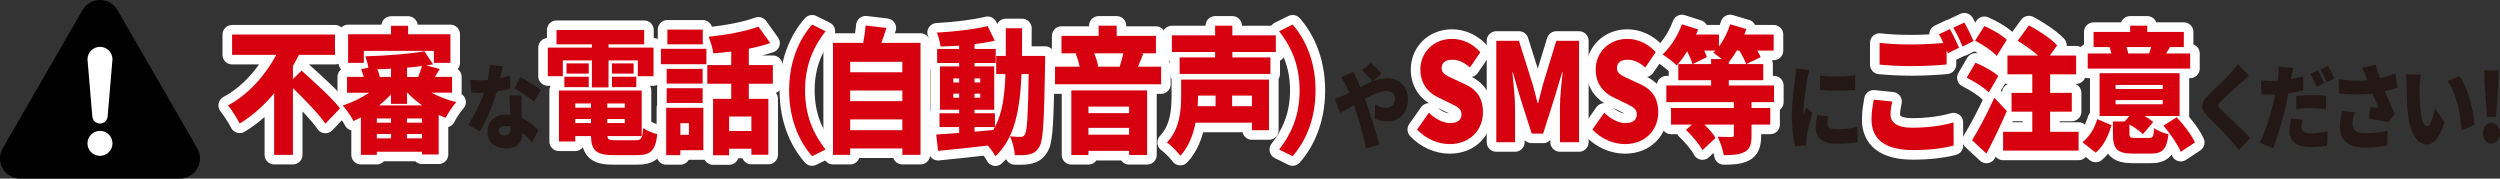
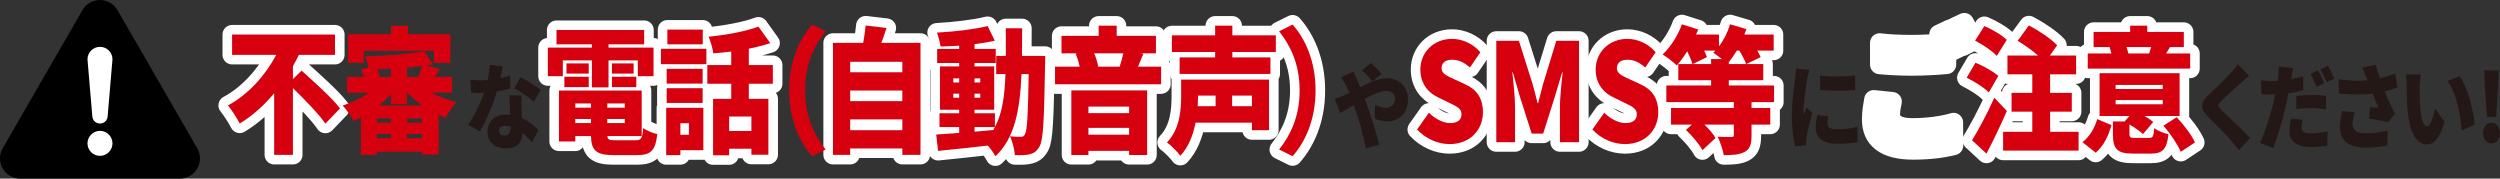
<svg xmlns="http://www.w3.org/2000/svg" id="b" viewBox="0 0 1174.141 83.875">
  <rect x="0" y="0" width="1174.141" height="83.875" fill="#333333" stroke="none" />
  <defs>
    <style>.d,.e{fill:#fff;}.f{fill:#d7000f;}.g{fill:#231815;}.e{stroke:#fff;stroke-linejoin:round;stroke-width:9px;}</style>
  </defs>
  <g id="c">
    <g>
      <path class="e" d="M141.643,33.173c5.56,5.056,14.09,12.543,18.053,17.727l-6.88,7.168c-3.082-4.544-9.741-11.327-15.245-16.703v31.358h-8.807v-28.926c-4.678,5.632-10.127,10.559-16.181,14.207-1.267-2.496-3.798-6.4-5.504-8.511,9.632-5.12,17.722-14.399,22.676-23.742h-20.75v-9.535h48.324v9.535h-16.952c-.881,1.792-1.816,3.584-2.807,5.311v6.08l4.072-3.968Z" />
-       <path class="e" d="M202.627,43.541c3.633,1.92,7.705,3.456,11.668,4.415-1.651,1.792-3.853,5.12-4.953,7.36-1.102-.384-2.202-.832-3.303-1.344v18.559h-7.87v-1.28h-21.19v1.472h-7.485v-17.535c-1.155,.576-2.312,1.152-3.467,1.664-1.101-2.176-3.412-5.504-5.064-7.296,4.237-1.344,8.696-3.519,12.438-6.015h-10.402v-7.424h7.87c-.385-1.216-.825-2.56-1.32-3.584l3.467-.768c-.274-1.728-.935-3.968-1.431-5.312,9.687-.256,20.694-1.088,27.739-2.368l4.073,6.144c-.991,.192-2.036,.32-3.138,.512l6.274,1.664-2.256,3.712h8.035v7.424h-9.687Zm-31.758-14.015h-7.375v-13.439h20.145v-3.968h8.035v3.968h19.869v13.439h-7.761v-5.632h-32.913v5.632Zm12.77,26.11h-6.66v1.984h6.66v-1.984Zm-6.66,9.343h6.66v-2.048h-6.66v2.048Zm6.66-32.701c-2.202,.128-4.349,.192-6.439,.256,.495,1.152,.935,2.432,1.211,3.584h5.229v-3.84Zm14.64,17.215c-2.531-1.792-4.898-3.776-6.935-5.951h-.165v5.248h-7.54v-4.48c-1.706,1.856-3.578,3.584-5.559,5.184h20.198Zm-.109,6.144h-7.045v1.984h7.045v-1.984Zm0,9.343v-2.048h-7.045v2.048h7.045Zm-1.762-28.862c.66-1.6,1.321-3.52,1.762-5.12-2.257,.32-4.568,.576-6.99,.768v4.352h5.229Z" />
      <path class="e" d="M264.339,35.797h-7.045v-13.439h20.694v-1.536h-16.621v-6.72h41.168v6.72h-16.731v1.536h21.135v13.439h-7.375v-7.424h-13.76v12.671h-7.815v-12.671h-13.649v7.424Zm34.179,30.078c2.642,0,3.192-.896,3.577-5.76,1.597,1.28,4.568,2.432,6.606,2.88-.881,7.743-3.027,9.855-9.523,9.855h-10.898c-8.146,0-10.567-2.048-10.732-8.96h-7.375v2.56h-7.65v-23.934h38.857v21.374h-16.126c.109,1.728,.935,1.984,3.797,1.984h9.467Zm-33.463-29.822h11.447v4.864h-11.447v-4.864Zm11.447-1.472h-10.457v-4.8h10.457v4.8Zm-6.329,14.015v1.984h7.375v-1.984h-7.375Zm0,9.215h7.375v-1.92h-7.375v1.92Zm23.281-9.215h-8.256v1.984h8.256v-1.984Zm0,9.215v-1.92h-8.256v1.92h8.256Zm4.128-28.03v4.8h-10.182v-4.8h10.182Zm-10.182,6.271h11.447v4.864h-11.447v-4.864Z" />
      <path class="e" d="M310.407,22.934h21.355v7.231h-21.355v-7.231Zm19.924,47.612h-10.787v2.304h-6.66v-22.206h17.447v19.903Zm-.33-31.294h-16.896v-6.911h16.896v6.911Zm-16.896,2.176h16.896v6.912h-16.896v-6.912Zm16.951-20.606h-16.621v-6.911h16.621v6.911Zm-10.512,37.053v5.439h4.018v-5.439h-4.018Zm32.143-18.559v7.104h9.191v26.238h-7.981v-2.816h-10.457v3.072h-7.54v-26.494h8.531v-7.104h-11.229v-8.767h11.229v-6.335c-2.862,.384-5.725,.64-8.421,.832-.275-2.24-1.321-5.76-2.202-7.807,8.366-.832,17.393-2.496,23.392-4.736l5.559,7.743c-3.082,1.024-6.549,1.92-10.071,2.624v7.679h11.282v8.767h-11.282Zm1.21,15.423h-10.457v6.784h10.457v-6.784Z" />
-       <path class="e" d="M370.62,42.453c0-14.335,5.229-24.638,10.787-30.91l6.33,3.136c-5.064,6.464-9.632,15.039-9.632,27.774s4.567,21.311,9.632,27.774l-6.33,3.136c-5.559-6.271-10.787-16.575-10.787-30.91Z" />
      <path class="e" d="M432.319,20.119v52.604h-8.53v-3.008h-24.492v3.008h-8.091V20.119h14.2c.495-2.688,.935-5.696,1.155-8.127l9.797,1.152c-.77,2.432-1.651,4.864-2.422,6.976h18.383Zm-33.023,8.895v4.928h24.492v-4.928h-24.492Zm0,13.503v4.992h24.492v-4.992h-24.492Zm24.492,18.623v-5.056h-24.492v5.056h24.492Z" />
      <path class="e" d="M490.882,26.262s-.056,2.88-.056,3.968c-.44,25.918-.825,35.517-2.586,38.525-1.376,2.432-2.752,3.2-4.679,3.712-1.761,.448-4.293,.448-6.935,.384-.165-2.56-1.046-6.335-2.312-8.831,2.201,.256,4.072,.256,5.173,.256,.826,0,1.321-.256,1.872-1.152,1.045-1.664,1.485-9.151,1.761-28.35h-3.357c-.77,17.279-3.247,30.142-12.273,38.653-.716-1.472-2.147-3.456-3.522-5.056-8.366,.96-16.952,1.856-23.392,2.496l-.88-7.679c3.026-.192,6.714-.448,10.787-.768v-2.752h-9.246v-6.463h9.246v-1.664h-9.026V31.189h9.026v-1.6h-10.348v-6.592h10.348v-1.536c-2.972,.192-5.944,.32-8.751,.384-.221-1.856-.991-4.736-1.706-6.527,8.256-.448,17.557-1.536,23.831-3.072l3.357,6.847c-2.861,.704-6.109,1.216-9.521,1.664v2.24h9.962v6.592h-9.962v1.6h9.247v20.351h-9.247v1.664h9.577v6.463c3.467-6.399,4.568-14.591,4.953-24.894h-4.348v-8.511h4.513V13.271h7.65c0,4.543,0,8.895-.055,12.991h10.898Zm-43.15,12.479h2.752v-1.92h-2.752v1.92Zm2.752,7.168v-1.92h-2.752v1.92h2.752Zm7.21-9.087v1.92h2.697v-1.92h-2.697Zm2.697,7.168h-2.697v1.92h2.697v-1.92Zm-2.697,17.855c2.917-.256,5.834-.512,8.751-.768,.275-.448,.551-.896,.826-1.408h-9.577v2.176Z" />
      <path class="e" d="M545.315,31.318v8.255h-49.81v-8.255h11.559c-.386-1.984-1.101-4.288-1.872-6.08l.881-.192h-7.54v-8.191h17.447v-4.8h8.476v4.8h18.439v8.191h-7.045l1.101,.256c-.935,2.24-1.762,4.288-2.477,6.016h10.842Zm-42.159,11.135h35.61v30.334h-8.477v-1.92h-19.098v1.92h-8.036v-30.334Zm8.036,7.615v3.072h19.098v-3.072h-19.098Zm19.098,13.183v-3.2h-19.098v3.2h19.098Zm-16.401-38.205c.881,2.048,1.597,4.416,1.872,6.144l-.496,.128h11.118l-.495-.128c.606-1.728,1.211-4.096,1.706-6.144h-13.705Z" />
      <path class="e" d="M596.009,61.139h-8.036v-3.52h-26.474c-1.101,5.696-3.247,11.391-7.154,15.551-1.211-1.728-4.568-5.12-6.274-6.271,6.109-6.335,6.659-15.359,6.659-21.822v-7.679h41.279v23.742Zm-17.227-36.733v2.56h17.888v7.743h-42.655v-7.743h16.677v-2.56h-20.309v-7.807h20.309v-4.544h8.091v4.544h20.42v7.807h-20.42Zm-16.126,20.479v.32c0,1.472-.055,3.008-.165,4.672h8.421v-4.992h-8.256Zm25.317,0h-9.302v4.992h9.302v-4.992Z" />
      <path class="e" d="M617.861,42.453c0,14.335-5.229,24.638-10.788,30.91l-6.329-3.136c5.064-6.464,9.632-15.039,9.632-27.774s-4.568-21.31-9.632-27.774l6.329-3.136c5.559,6.271,10.788,16.575,10.788,30.91Z" />
      <path class="e" d="M665.539,60.819l5.559-7.871c2.917,2.88,6.715,4.864,9.962,4.864,3.633,0,5.339-1.6,5.339-4.16,0-2.752-2.257-3.648-5.779-5.375l-5.229-2.56c-4.293-1.984-8.31-6.144-8.31-13.055,0-7.999,6.164-14.399,14.86-14.399,4.733,0,9.742,2.112,13.319,6.272l-4.898,7.168c-2.697-2.368-5.229-3.648-8.421-3.648-3.027,0-4.898,1.408-4.898,3.968,0,2.624,2.587,3.648,6.22,5.311l5.118,2.368c5.064,2.368,8.091,6.336,8.091,13.055,0,7.935-5.724,14.911-15.631,14.911-5.339,0-11.062-2.304-15.301-6.848Z" />
      <path class="e" d="M702.746,19.159h10.622l6.495,20.543c.825,2.752,1.485,5.76,2.256,8.703h.275c.826-2.944,1.486-5.952,2.257-8.703l6.274-20.543h10.678v47.612h-8.972v-16.319c0-4.736,.77-11.839,1.266-16.511h-.22l-3.412,11.391-5.504,17.407h-5.394l-5.559-17.407-3.302-11.391h-.221c.495,4.672,1.266,11.775,1.266,16.511v16.319h-8.806V19.159Z" />
      <path class="e" d="M747.878,60.819l5.559-7.871c2.917,2.88,6.715,4.864,9.962,4.864,3.633,0,5.339-1.6,5.339-4.16,0-2.752-2.257-3.648-5.779-5.375l-5.229-2.56c-4.293-1.984-8.31-6.144-8.31-13.055,0-7.999,6.164-14.399,14.86-14.399,4.733,0,9.742,2.112,13.319,6.272l-4.898,7.168c-2.697-2.368-5.229-3.648-8.421-3.648-3.027,0-4.898,1.408-4.898,3.968,0,2.624,2.587,3.648,6.22,5.311l5.118,2.368c5.064,2.368,8.091,6.336,8.091,13.055,0,7.935-5.724,14.911-15.631,14.911-5.339,0-11.062-2.304-15.301-6.848Z" />
      <path class="e" d="M822.621,47.956v2.752h8.806v7.807h-8.806v5.12c0,4.224-.77,6.463-3.412,7.807-2.587,1.28-5.725,1.408-9.632,1.408-.44-2.624-1.762-6.335-2.862-8.639,2.257,.128,5.559,.128,6.439,.128s1.156-.192,1.156-.96v-4.864h-13.815c2.091,2.048,4.127,4.352,5.229,6.271l-6.165,5.76c-1.431-2.816-4.843-6.783-7.76-9.535l2.807-2.496h-9.797v-7.807h29.501v-2.752h-31.702v-7.807h21.024v-2.496h-15.411v-7.551h6.66c-.44-1.6-1.431-3.904-2.477-6.015-1.597,2.56-3.303,4.864-4.898,6.655-1.541-1.536-4.789-4.032-6.66-5.184,3.688-3.328,7.155-8.832,9.082-14.143l7.649,2.432c-.33,.768-.66,1.6-.99,2.368h10.732v5.568c2.257-2.944,4.128-6.72,5.229-10.367l7.65,2.24c-.275,.832-.606,1.728-.935,2.56h13.76v7.551h-7.705c.66,1.088,1.211,2.176,1.596,3.072l-6.825,3.264c-.55-1.664-1.871-4.16-3.191-6.335h-1.211c-1.211,2.048-2.477,3.904-3.743,5.44v.896h16.182v7.551h-16.182v2.496h21.245v7.807h-10.567Zm-18.988-17.855v-2.368h5.064c-1.376-1.152-2.972-2.24-4.018-2.944,.33-.32,.66-.64,.99-1.024h-5.283c.495,1.088,.99,2.176,1.266,3.072l-6.659,3.264h8.641Z" />
      <path class="e" d="M888.709,47.7c-.44,2.176-.825,3.967-.825,6.015,0,3.584,2.807,6.272,10.182,6.272,7.266,0,14.2-.96,19.429-2.496l.055,10.879c-5.229,1.344-11.558,2.112-19.153,2.112-13.264,0-19.429-5.248-19.429-14.335,0-3.904,.661-7.039,1.046-9.343l8.696,.896Zm27.079-34.046c1.376,2.368,3.302,6.528,4.293,8.767l-5.229,2.56-.606-1.408v6.72c-3.853,.384-11.062,.768-16.347,.768-5.834,0-10.622-.32-15.136-.704v-10.239c4.073,.512,9.191,.768,15.081,.768,4.843,0,10.622-.32,14.86-.704-.661-1.472-1.376-2.944-2.092-4.096l5.174-2.432Zm6.769-3.072c1.431,2.432,3.412,6.528,4.348,8.703l-5.173,2.56c-1.102-2.624-2.862-6.399-4.349-8.831l5.174-2.432Z" />
      <path class="e" d="M934.06,43.413c-2.147-2.24-6.824-5.184-10.401-6.911l4.127-7.04c3.523,1.408,8.312,4.032,10.733,6.207l-4.459,7.743Zm8.477,8.703c-2.917,6.72-6.22,13.631-9.577,20.03l-6.769-6.271c2.917-4.736,7.1-12.479,10.457-19.967l5.89,6.207Zm-4.733-25.854c-2.092-2.304-6.66-5.376-10.183-7.168l4.349-6.847c3.467,1.472,8.2,4.16,10.512,6.463l-4.678,7.551Zm38.417,35.645v8.832h-35.445v-8.832h13.705v-9.471h-9.742v-8.831h9.742v-8.703h-11.668v-8.832h14.364c-2.807-2.496-6.494-5.055-9.576-6.911l5.283-7.231c4.403,2.304,10.348,6.207,13.265,9.343l-3.412,4.8h12.328v8.832h-12.219v8.703h10.183v8.831h-10.183v9.471h13.375Z" />
      <path class="e" d="M978.039,66.771c3.247-2.496,5.724-6.528,6.935-10.815l6.715,2.816c-1.486,4.992-3.633,9.791-7.431,12.927l-6.219-4.928Zm50.58-34.558h-48.103v-7.103h11.118c-.275-1.024-.551-2.112-.826-3.008h-7.54v-7.104h17.172v-2.944h8.036v2.944h17.172v7.104h-6.495c-.66,1.152-1.266,2.176-1.816,3.008h11.283v7.103Zm-19.373,32.574c1.871,0,2.201-.64,2.477-4.608,1.541,1.216,4.678,2.432,6.715,2.88-.826,7.231-2.862,9.087-8.421,9.087h-8.091c-7.761,0-9.577-2.24-9.577-9.215v-5.888h5.504l2.257-2.56h-14.035v-20.095h37.592v20.095h-16.457c1.597,.96,3.027,1.92,4.073,2.816l-4.844,5.696c-1.376-1.344-3.853-3.136-6.329-4.544v4.352c0,1.792,.44,1.984,2.807,1.984h6.33Zm-15.631-22.974h22.125v-1.92h-22.125v1.92Zm0,7.168h22.125v-1.984h-22.125v1.984Zm5.118-26.878c.33,1.088,.66,2.176,.825,3.008h10.072l-.275-.064c.275-.896,.661-1.984,.991-2.944h-11.613Zm23.557,32.958c3.192,3.392,6.935,8.191,8.586,11.839l-6.66,4.416c-1.431-3.456-4.953-8.639-8.146-12.287l6.22-3.968Z" />
    </g>
    <g>
      <path d="M92.644,69.657L55.167,4.741c-1.689-2.924-4.835-4.741-8.212-4.741s-6.521,1.817-8.208,4.741L1.266,69.654c-1.689,2.924-1.689,6.556,0,9.481,1.689,2.924,4.834,4.74,8.21,4.74H84.435c3.376,0,6.524-1.815,8.21-4.74,1.689-2.924,1.689-6.556-0-9.478Z" />
      <g>
        <path class="d" d="M46.956,73.199c-3.241,0-5.872-2.628-5.872-5.87s2.631-5.869,5.872-5.869,5.869,2.628,5.869,5.869-2.628,5.87-5.869,5.87Z" />
        <path class="d" d="M50.572,54.412c0,1.997-1.62,3.615-3.616,3.615-1.999,0-3.616-1.617-3.616-3.615l-2.255-26.545c0-3.242,2.631-5.87,5.872-5.87s5.869,2.628,5.869,5.87l-2.253,26.545Z" />
      </g>
    </g>
    <g>
      <path class="f" d="M141.643,33.173c5.56,5.056,14.09,12.543,18.053,17.727l-6.88,7.168c-3.082-4.544-9.741-11.327-15.245-16.703v31.358h-8.807v-28.926c-4.678,5.632-10.127,10.559-16.181,14.207-1.267-2.496-3.798-6.4-5.504-8.511,9.632-5.12,17.722-14.399,22.676-23.742h-20.75v-9.535h48.324v9.535h-16.952c-.881,1.792-1.816,3.584-2.807,5.311v6.08l4.072-3.968Z" />
      <path class="f" d="M202.627,43.541c3.633,1.92,7.705,3.456,11.668,4.415-1.651,1.792-3.853,5.12-4.953,7.36-1.102-.384-2.202-.832-3.303-1.344v18.559h-7.87v-1.28h-21.19v1.472h-7.485v-17.535c-1.155,.576-2.312,1.152-3.467,1.664-1.101-2.176-3.412-5.504-5.064-7.296,4.237-1.344,8.696-3.519,12.438-6.015h-10.402v-7.424h7.87c-.385-1.216-.825-2.56-1.32-3.584l3.467-.768c-.274-1.728-.935-3.968-1.431-5.312,9.687-.256,20.694-1.088,27.739-2.368l4.073,6.144c-.991,.192-2.036,.32-3.138,.512l6.274,1.664-2.256,3.712h8.035v7.424h-9.687Zm-31.758-14.015h-7.375v-13.439h20.145v-3.968h8.035v3.968h19.869v13.439h-7.761v-5.632h-32.913v5.632Zm12.77,26.11h-6.66v1.984h6.66v-1.984Zm-6.66,9.343h6.66v-2.048h-6.66v2.048Zm6.66-32.701c-2.202,.128-4.349,.192-6.439,.256,.495,1.152,.935,2.432,1.211,3.584h5.229v-3.84Zm14.64,17.215c-2.531-1.792-4.898-3.776-6.935-5.951h-.165v5.248h-7.54v-4.48c-1.706,1.856-3.578,3.584-5.559,5.184h20.198Zm-.109,6.144h-7.045v1.984h7.045v-1.984Zm0,9.343v-2.048h-7.045v2.048h7.045Zm-1.762-28.862c.66-1.6,1.321-3.52,1.762-5.12-2.257,.32-4.568,.576-6.99,.768v4.352h5.229Z" />
      <path class="g" d="M239.671,41.511c-1.552,.484-3.822,1.056-6.357,1.496-1.74,6.117-4.92,13.686-7.947,18.747l-5.486-3.213c2.951-4.269,5.827-10.386,7.455-14.918-.417,.044-.833,.044-1.211,.044-1.59,0-3.103-.044-4.844-.176l-.417-6.073c1.741,.22,3.974,.308,5.223,.308,.983,0,1.93-.044,2.913-.132,.53-2.376,.871-4.885,.946-7.129l6.206,.704c-.265,1.364-.681,3.345-1.211,5.545,1.741-.396,3.33-.836,4.579-1.276l.151,6.073Zm5.26,3.3c-.113,1.892-.037,3.961,0,6.117,.038,1.012,.113,2.728,.19,4.533,3.254,1.452,5.903,3.652,7.758,5.677l-2.99,5.677c-1.173-1.276-2.687-2.948-4.541-4.445-.113,4.181-2.081,7.305-7.606,7.305-4.957,0-8.817-2.684-8.817-7.745,0-4.356,2.952-8.097,8.741-8.097,.682,0,1.324,.044,1.968,.132-.151-3.124-.303-6.689-.416-9.153h5.714Zm-5.108,14.654c-.795-.176-1.665-.308-2.535-.308-1.855,0-2.989,.88-2.989,2.112,0,1.408,1.022,2.376,2.61,2.376,2.233,0,2.914-1.54,2.914-3.96v-.22Zm10.937-11.706c-2.232-2.024-6.623-4.973-9.233-6.293l2.913-5.237c2.688,1.364,7.531,4.357,9.537,5.985l-3.217,5.545Z" />
      <path class="f" d="M264.339,35.797h-7.045v-13.439h20.694v-1.536h-16.621v-6.72h41.168v6.72h-16.731v1.536h21.135v13.439h-7.375v-7.424h-13.76v12.671h-7.815v-12.671h-13.649v7.424Zm34.179,30.078c2.642,0,3.192-.896,3.577-5.76,1.597,1.28,4.568,2.432,6.606,2.88-.881,7.743-3.027,9.855-9.523,9.855h-10.898c-8.146,0-10.567-2.048-10.732-8.96h-7.375v2.56h-7.65v-23.934h38.857v21.374h-16.126c.109,1.728,.935,1.984,3.797,1.984h9.467Zm-33.463-29.822h11.447v4.864h-11.447v-4.864Zm11.447-1.472h-10.457v-4.8h10.457v4.8Zm-6.329,14.015v1.984h7.375v-1.984h-7.375Zm0,9.215h7.375v-1.92h-7.375v1.92Zm23.281-9.215h-8.256v1.984h8.256v-1.984Zm0,9.215v-1.92h-8.256v1.92h8.256Zm4.128-28.03v4.8h-10.182v-4.8h10.182Zm-10.182,6.271h11.447v4.864h-11.447v-4.864Z" />
      <path class="f" d="M310.407,22.934h21.355v7.231h-21.355v-7.231Zm19.924,47.612h-10.787v2.304h-6.66v-22.206h17.447v19.903Zm-.33-31.294h-16.896v-6.911h16.896v6.911Zm-16.896,2.176h16.896v6.912h-16.896v-6.912Zm16.951-20.606h-16.621v-6.911h16.621v6.911Zm-10.512,37.053v5.439h4.018v-5.439h-4.018Zm32.143-18.559v7.104h9.191v26.238h-7.981v-2.816h-10.457v3.072h-7.54v-26.494h8.531v-7.104h-11.229v-8.767h11.229v-6.335c-2.862,.384-5.725,.64-8.421,.832-.275-2.24-1.321-5.76-2.202-7.807,8.366-.832,17.393-2.496,23.392-4.736l5.559,7.743c-3.082,1.024-6.549,1.92-10.071,2.624v7.679h11.282v8.767h-11.282Zm1.21,15.423h-10.457v6.784h10.457v-6.784Z" />
      <path class="f" d="M370.62,42.453c0-14.335,5.229-24.638,10.787-30.91l6.33,3.136c-5.064,6.464-9.632,15.039-9.632,27.774s4.567,21.311,9.632,27.774l-6.33,3.136c-5.559-6.271-10.787-16.575-10.787-30.91Z" />
      <path class="f" d="M432.319,20.119v52.604h-8.53v-3.008h-24.492v3.008h-8.091V20.119h14.2c.495-2.688,.935-5.696,1.155-8.127l9.797,1.152c-.77,2.432-1.651,4.864-2.422,6.976h18.383Zm-33.023,8.895v4.928h24.492v-4.928h-24.492Zm0,13.503v4.992h24.492v-4.992h-24.492Zm24.492,18.623v-5.056h-24.492v5.056h24.492Z" />
      <path class="f" d="M490.882,26.262s-.056,2.88-.056,3.968c-.44,25.918-.825,35.517-2.586,38.525-1.376,2.432-2.752,3.2-4.679,3.712-1.761,.448-4.293,.448-6.935,.384-.165-2.56-1.046-6.335-2.312-8.831,2.201,.256,4.072,.256,5.173,.256,.826,0,1.321-.256,1.872-1.152,1.045-1.664,1.485-9.151,1.761-28.35h-3.357c-.77,17.279-3.247,30.142-12.273,38.653-.716-1.472-2.147-3.456-3.522-5.056-8.366,.96-16.952,1.856-23.392,2.496l-.88-7.679c3.026-.192,6.714-.448,10.787-.768v-2.752h-9.246v-6.463h9.246v-1.664h-9.026V31.189h9.026v-1.6h-10.348v-6.592h10.348v-1.536c-2.972,.192-5.944,.32-8.751,.384-.221-1.856-.991-4.736-1.706-6.527,8.256-.448,17.557-1.536,23.831-3.072l3.357,6.847c-2.861,.704-6.109,1.216-9.521,1.664v2.24h9.962v6.592h-9.962v1.6h9.247v20.351h-9.247v1.664h9.577v6.463c3.467-6.399,4.568-14.591,4.953-24.894h-4.348v-8.511h4.513V13.271h7.65c0,4.543,0,8.895-.055,12.991h10.898Zm-43.15,12.479h2.752v-1.92h-2.752v1.92Zm2.752,7.168v-1.92h-2.752v1.92h2.752Zm7.21-9.087v1.92h2.697v-1.92h-2.697Zm2.697,7.168h-2.697v1.92h2.697v-1.92Zm-2.697,17.855c2.917-.256,5.834-.512,8.751-.768,.275-.448,.551-.896,.826-1.408h-9.577v2.176Z" />
      <path class="f" d="M545.315,31.318v8.255h-49.81v-8.255h11.559c-.386-1.984-1.101-4.288-1.872-6.08l.881-.192h-7.54v-8.191h17.447v-4.8h8.476v4.8h18.439v8.191h-7.045l1.101,.256c-.935,2.24-1.762,4.288-2.477,6.016h10.842Zm-42.159,11.135h35.61v30.334h-8.477v-1.92h-19.098v1.92h-8.036v-30.334Zm8.036,7.615v3.072h19.098v-3.072h-19.098Zm19.098,13.183v-3.2h-19.098v3.2h19.098Zm-16.401-38.205c.881,2.048,1.597,4.416,1.872,6.144l-.496,.128h11.118l-.495-.128c.606-1.728,1.211-4.096,1.706-6.144h-13.705Z" />
      <path class="f" d="M596.009,61.139h-8.036v-3.52h-26.474c-1.101,5.696-3.247,11.391-7.154,15.551-1.211-1.728-4.568-5.12-6.274-6.271,6.109-6.335,6.659-15.359,6.659-21.822v-7.679h41.279v23.742Zm-17.227-36.733v2.56h17.888v7.743h-42.655v-7.743h16.677v-2.56h-20.309v-7.807h20.309v-4.544h8.091v4.544h20.42v7.807h-20.42Zm-16.126,20.479v.32c0,1.472-.055,3.008-.165,4.672h8.421v-4.992h-8.256Zm25.317,0h-9.302v4.992h9.302v-4.992Z" />
      <path class="f" d="M617.861,42.453c0,14.335-5.229,24.638-10.788,30.91l-6.329-3.136c5.064-6.464,9.632-15.039,9.632-27.774s-4.568-21.31-9.632-27.774l6.329-3.136c5.559,6.271,10.788,16.575,10.788,30.91Z" />
      <path class="g" d="M635.731,33.634c.341,.836,1.174,2.86,1.59,3.696,.529,1.144,1.022,2.376,1.552,3.608,4.541-2.332,8.779-4.225,12.563-4.225,6.13,0,9.839,4.489,9.839,9.725,0,6.689-4.087,10.562-9.764,10.562-2.005,0-4.465-.616-5.865-1.232l.151-6.601c1.778,.88,3.671,1.496,5.07,1.496,2.119,0,4.353-1.32,4.353-4.445,0-2.024-1.59-3.521-3.936-3.521-2.725,0-6.547,1.672-10.331,3.696l.832,2.2c1.59,4.357,4.769,14.346,6.018,19.319l-6.244,1.804c-1.173-5.633-3.179-13.246-4.995-18.219l-.757-2.156c-2.573,1.54-4.844,2.949-6.357,3.74l-2.611-6.645c1.665-.484,3.481-1.232,4.087-1.54,.946-.44,1.855-.88,2.763-1.32-.454-1.056-.908-2.112-1.4-3.124-.606-1.188-1.589-2.948-2.422-4.18l5.865-2.64Zm8.817,4.621c-1.249-1.496-3.443-4.049-4.882-5.281l4.201-3.388c1.4,1.276,3.746,3.608,4.995,5.105l-4.314,3.564Z" />
      <path class="f" d="M665.539,60.819l5.559-7.871c2.917,2.88,6.715,4.864,9.962,4.864,3.633,0,5.339-1.6,5.339-4.16,0-2.752-2.257-3.648-5.779-5.375l-5.229-2.56c-4.293-1.984-8.31-6.144-8.31-13.055,0-7.999,6.164-14.399,14.86-14.399,4.733,0,9.742,2.112,13.319,6.272l-4.898,7.168c-2.697-2.368-5.229-3.648-8.421-3.648-3.027,0-4.898,1.408-4.898,3.968,0,2.624,2.587,3.648,6.22,5.311l5.118,2.368c5.064,2.368,8.091,6.336,8.091,13.055,0,7.935-5.724,14.911-15.631,14.911-5.339,0-11.062-2.304-15.301-6.848Z" />
      <path class="f" d="M702.746,19.159h10.622l6.495,20.543c.825,2.752,1.485,5.76,2.256,8.703h.275c.826-2.944,1.486-5.952,2.257-8.703l6.274-20.543h10.678v47.612h-8.972v-16.319c0-4.736,.77-11.839,1.266-16.511h-.22l-3.412,11.391-5.504,17.407h-5.394l-5.559-17.407-3.302-11.391h-.221c.495,4.672,1.266,11.775,1.266,16.511v16.319h-8.806V19.159Z" />
      <path class="f" d="M747.878,60.819l5.559-7.871c2.917,2.88,6.715,4.864,9.962,4.864,3.633,0,5.339-1.6,5.339-4.16,0-2.752-2.257-3.648-5.779-5.375l-5.229-2.56c-4.293-1.984-8.31-6.144-8.31-13.055,0-7.999,6.164-14.399,14.86-14.399,4.733,0,9.742,2.112,13.319,6.272l-4.898,7.168c-2.697-2.368-5.229-3.648-8.421-3.648-3.027,0-4.898,1.408-4.898,3.968,0,2.624,2.587,3.648,6.22,5.311l5.118,2.368c5.064,2.368,8.091,6.336,8.091,13.055,0,7.935-5.724,14.911-15.631,14.911-5.339,0-11.062-2.304-15.301-6.848Z" />
      <path class="f" d="M822.621,47.956v2.752h8.806v7.807h-8.806v5.12c0,4.224-.77,6.463-3.412,7.807-2.587,1.28-5.725,1.408-9.632,1.408-.44-2.624-1.762-6.335-2.862-8.639,2.257,.128,5.559,.128,6.439,.128s1.156-.192,1.156-.96v-4.864h-13.815c2.091,2.048,4.127,4.352,5.229,6.271l-6.165,5.76c-1.431-2.816-4.843-6.783-7.76-9.535l2.807-2.496h-9.797v-7.807h29.501v-2.752h-31.702v-7.807h21.024v-2.496h-15.411v-7.551h6.66c-.44-1.6-1.431-3.904-2.477-6.015-1.597,2.56-3.303,4.864-4.898,6.655-1.541-1.536-4.789-4.032-6.66-5.184,3.688-3.328,7.155-8.832,9.082-14.143l7.649,2.432c-.33,.768-.66,1.6-.99,2.368h10.732v5.568c2.257-2.944,4.128-6.72,5.229-10.367l7.65,2.24c-.275,.832-.606,1.728-.935,2.56h13.76v7.551h-7.705c.66,1.088,1.211,2.176,1.596,3.072l-6.825,3.264c-.55-1.664-1.871-4.16-3.191-6.335h-1.211c-1.211,2.048-2.477,3.904-3.743,5.44v.896h16.182v7.551h-16.182v2.496h21.245v7.807h-10.567Zm-18.988-17.855v-2.368h5.064c-1.376-1.152-2.972-2.24-4.018-2.944,.33-.32,.66-.64,.99-1.024h-5.283c.495,1.088,.99,2.176,1.266,3.072l-6.659,3.264h8.641Z" />
      <path class="g" d="M849.799,32.842c-.341,.968-.908,3.653-1.06,4.445-.416,2.244-1.778,11.486-1.778,15.534,0,.132,0,.836,.038,1.012,.491-1.232,.945-2.112,1.438-3.344l2.763,2.508c-1.136,3.96-2.309,8.757-2.725,11.222-.114,.616-.228,1.672-.228,2.068,0,.484,0,1.276,.038,1.98l-5.222,.396c-.758-2.949-1.514-8.449-1.514-14.346,0-6.689,1.097-13.95,1.476-17.162,.151-1.32,.416-3.3,.454-4.929l6.319,.616Zm8.854,21.739c-.265,1.364-.378,2.332-.378,3.476,0,1.937,1.552,2.641,4.616,2.641,3.368,0,6.055-.352,9.461-1.144l.113,7.129c-2.459,.528-5.449,.836-9.877,.836-6.546,0-9.801-2.86-9.801-7.481,0-1.98,.266-3.873,.682-5.985l5.184,.528Zm12.64-19.143v6.821c-4.919,.44-11.466,.484-16.461,0l-.038-6.777c4.882,.704,12.299,.484,16.499-.044Z" />
-       <path class="f" d="M888.709,47.7c-.44,2.176-.825,3.967-.825,6.015,0,3.584,2.807,6.272,10.182,6.272,7.266,0,14.2-.96,19.429-2.496l.055,10.879c-5.229,1.344-11.558,2.112-19.153,2.112-13.264,0-19.429-5.248-19.429-14.335,0-3.904,.661-7.039,1.046-9.343l8.696,.896Zm27.079-34.046c1.376,2.368,3.302,6.528,4.293,8.767l-5.229,2.56-.606-1.408v6.72c-3.853,.384-11.062,.768-16.347,.768-5.834,0-10.622-.32-15.136-.704v-10.239c4.073,.512,9.191,.768,15.081,.768,4.843,0,10.622-.32,14.86-.704-.661-1.472-1.376-2.944-2.092-4.096l5.174-2.432Zm6.769-3.072c1.431,2.432,3.412,6.528,4.348,8.703l-5.173,2.56c-1.102-2.624-2.862-6.399-4.349-8.831l5.174-2.432Z" />
      <path class="f" d="M934.06,43.413c-2.147-2.24-6.824-5.184-10.401-6.911l4.127-7.04c3.523,1.408,8.312,4.032,10.733,6.207l-4.459,7.743Zm8.477,8.703c-2.917,6.72-6.22,13.631-9.577,20.03l-6.769-6.271c2.917-4.736,7.1-12.479,10.457-19.967l5.89,6.207Zm-4.733-25.854c-2.092-2.304-6.66-5.376-10.183-7.168l4.349-6.847c3.467,1.472,8.2,4.16,10.512,6.463l-4.678,7.551Zm38.417,35.645v8.832h-35.445v-8.832h13.705v-9.471h-9.742v-8.831h9.742v-8.703h-11.668v-8.832h14.364c-2.807-2.496-6.494-5.055-9.576-6.911l5.283-7.231c4.403,2.304,10.348,6.207,13.265,9.343l-3.412,4.8h12.328v8.832h-12.219v8.703h10.183v8.831h-10.183v9.471h13.375Z" />
      <path class="f" d="M978.039,66.771c3.247-2.496,5.724-6.528,6.935-10.815l6.715,2.816c-1.486,4.992-3.633,9.791-7.431,12.927l-6.219-4.928Zm50.58-34.558h-48.103v-7.103h11.118c-.275-1.024-.551-2.112-.826-3.008h-7.54v-7.104h17.172v-2.944h8.036v2.944h17.172v7.104h-6.495c-.66,1.152-1.266,2.176-1.816,3.008h11.283v7.103Zm-19.373,32.574c1.871,0,2.201-.64,2.477-4.608,1.541,1.216,4.678,2.432,6.715,2.88-.826,7.231-2.862,9.087-8.421,9.087h-8.091c-7.761,0-9.577-2.24-9.577-9.215v-5.888h5.504l2.257-2.56h-14.035v-20.095h37.592v20.095h-16.457c1.597,.96,3.027,1.92,4.073,2.816l-4.844,5.696c-1.376-1.344-3.853-3.136-6.329-4.544v4.352c0,1.792,.44,1.984,2.807,1.984h6.33Zm-15.631-22.974h22.125v-1.92h-22.125v1.92Zm0,7.168h22.125v-1.984h-22.125v1.984Zm5.118-26.878c.33,1.088,.66,2.176,.825,3.008h10.072l-.275-.064c.275-.896,.661-1.984,.991-2.944h-11.613Zm23.557,32.958c3.192,3.392,6.935,8.191,8.586,11.839l-6.66,4.416c-1.431-3.456-4.953-8.639-8.146-12.287l6.22-3.968Z" />
      <path class="g" d="M1056.269,35.571c-1.4,1.188-2.687,2.332-3.709,3.256-2.346,2.068-7.038,6.249-9.385,8.625-1.855,1.848-1.778,2.244,.038,4.093,2.46,2.508,9.839,9.153,13.585,13.29l-5.298,5.721c-1.211-1.585-2.459-3.081-3.67-4.533-2.082-2.508-7.455-7.877-10.861-11.266-3.822-3.829-3.595-6.469,.379-10.253,2.989-2.816,7.795-7.437,10.33-10.254,1.249-1.408,2.611-2.949,3.293-4.136l5.298,5.457Z" />
      <path class="g" d="M1081.735,42.436c-2.119,.572-4.541,1.056-6.963,1.364-.379,1.848-.758,3.784-1.136,5.501-1.362,6.073-3.86,14.918-5.979,20.287l-6.319-2.464c2.233-4.312,5.185-13.598,6.585-19.671,.227-1.012,.492-2.068,.681-3.08-.644,.044-1.286,.044-1.892,.044-1.93,0-3.368-.088-4.654-.176l-.152-6.557c2.044,.264,3.217,.352,4.844,.352,.984,0,2.006-.044,2.99-.088,.113-.66,.19-1.232,.227-1.76,.19-1.848,.228-3.784,.113-4.885l6.926,.616c-.303,1.364-.682,3.477-.871,4.489l-.15,.748c1.93-.352,3.859-.792,5.752-1.32v6.601Zm-.341,13.774c-.265,1.144-.492,2.596-.492,3.477,0,1.804,.983,2.948,4.276,2.948,2.535,0,5.146-.352,8.023-.924l-.228,6.733c-2.156,.308-4.692,.616-7.833,.616-6.547,0-9.839-2.772-9.839-7.217,0-2.2,.379-4.577,.682-6.205l5.411,.572Zm-2.914-11.133c2.157-.264,4.957-.484,7.417-.484,2.081,0,4.352,.132,6.622,.396l-.113,6.337c-1.855-.264-4.2-.572-6.509-.572-2.725,0-5.033,.132-7.417,.484v-6.161Zm9.536-4.269c-.795-1.804-1.893-4.4-2.914-6.117l3.558-1.672c.946,1.628,2.271,4.489,2.951,6.029l-3.595,1.76Zm4.731-2.156c-.757-1.804-1.968-4.401-2.99-6.073l3.558-1.672c.983,1.672,2.347,4.489,2.989,5.985l-3.557,1.76Z" />
      <path class="g" d="M1126.01,41.159c-1.74,.572-3.784,1.188-5.979,1.716,1.399,3.521,3.065,7.217,4.729,10.562l-3.141,3.961c-2.271-.528-5.979-1.276-8.969-1.716l.492-5.413c1.174,.132,2.876,.308,3.936,.352-.795-1.892-1.816-4.181-2.8-6.645-4.503,.528-9.726,.528-15.742-.044l-.19-6.733c5.336,.792,9.726,.88,13.548,.528l-.568-1.452c-.681-1.804-1.06-2.728-2.006-4.445l6.434-1.452c.492,2.024,1.211,4.093,2.006,6.381,2.611-.572,4.881-1.32,7.189-2.2l1.06,6.601Zm-20.094,11.53c-.416,1.32-1.022,3.785-1.022,5.061,0,2.816,.908,4.841,6.055,4.841,5.373,0,7.644-.66,10.406-1.276l-.113,6.953c-1.968,.44-5.411,1.1-10.293,1.1-7.833,0-11.996-3.345-11.996-9.77,0-1.936,.492-4.885,1.06-7.437l5.903,.528Z" />
      <path class="g" d="M1136.377,40.939c0,2.861,0,5.721,.228,8.625,.453,5.721,1.211,9.726,3.367,9.726,1.741,0,3.065-5.457,3.596-8.405l4.578,6.513c-2.611,7.701-4.995,10.429-8.287,10.429-4.428,0-8.098-4.401-9.158-16.326-.378-4.136-.416-9.109-.416-11.882,0-1.32-.075-3.168-.34-4.709l6.963,.088c-.303,1.848-.53,4.665-.53,5.941Zm25.808,17.647l-6.017,2.684c-.529-6.557-2.346-17.691-6.735-23.235l5.789-2.2c3.671,5.017,6.66,16.459,6.963,22.752Z" />
      <path class="g" d="M1166.157,62.502c0-2.685,1.665-4.841,3.973-4.841,2.347,0,4.012,2.156,4.012,4.841,0,2.728-1.665,4.885-4.012,4.885-2.308,0-3.973-2.156-3.973-4.885Zm.832-22.487l-.227-6.953h6.773l-.227,6.953-.984,14.874h-4.352l-.984-14.874Z" />
    </g>
  </g>
</svg>